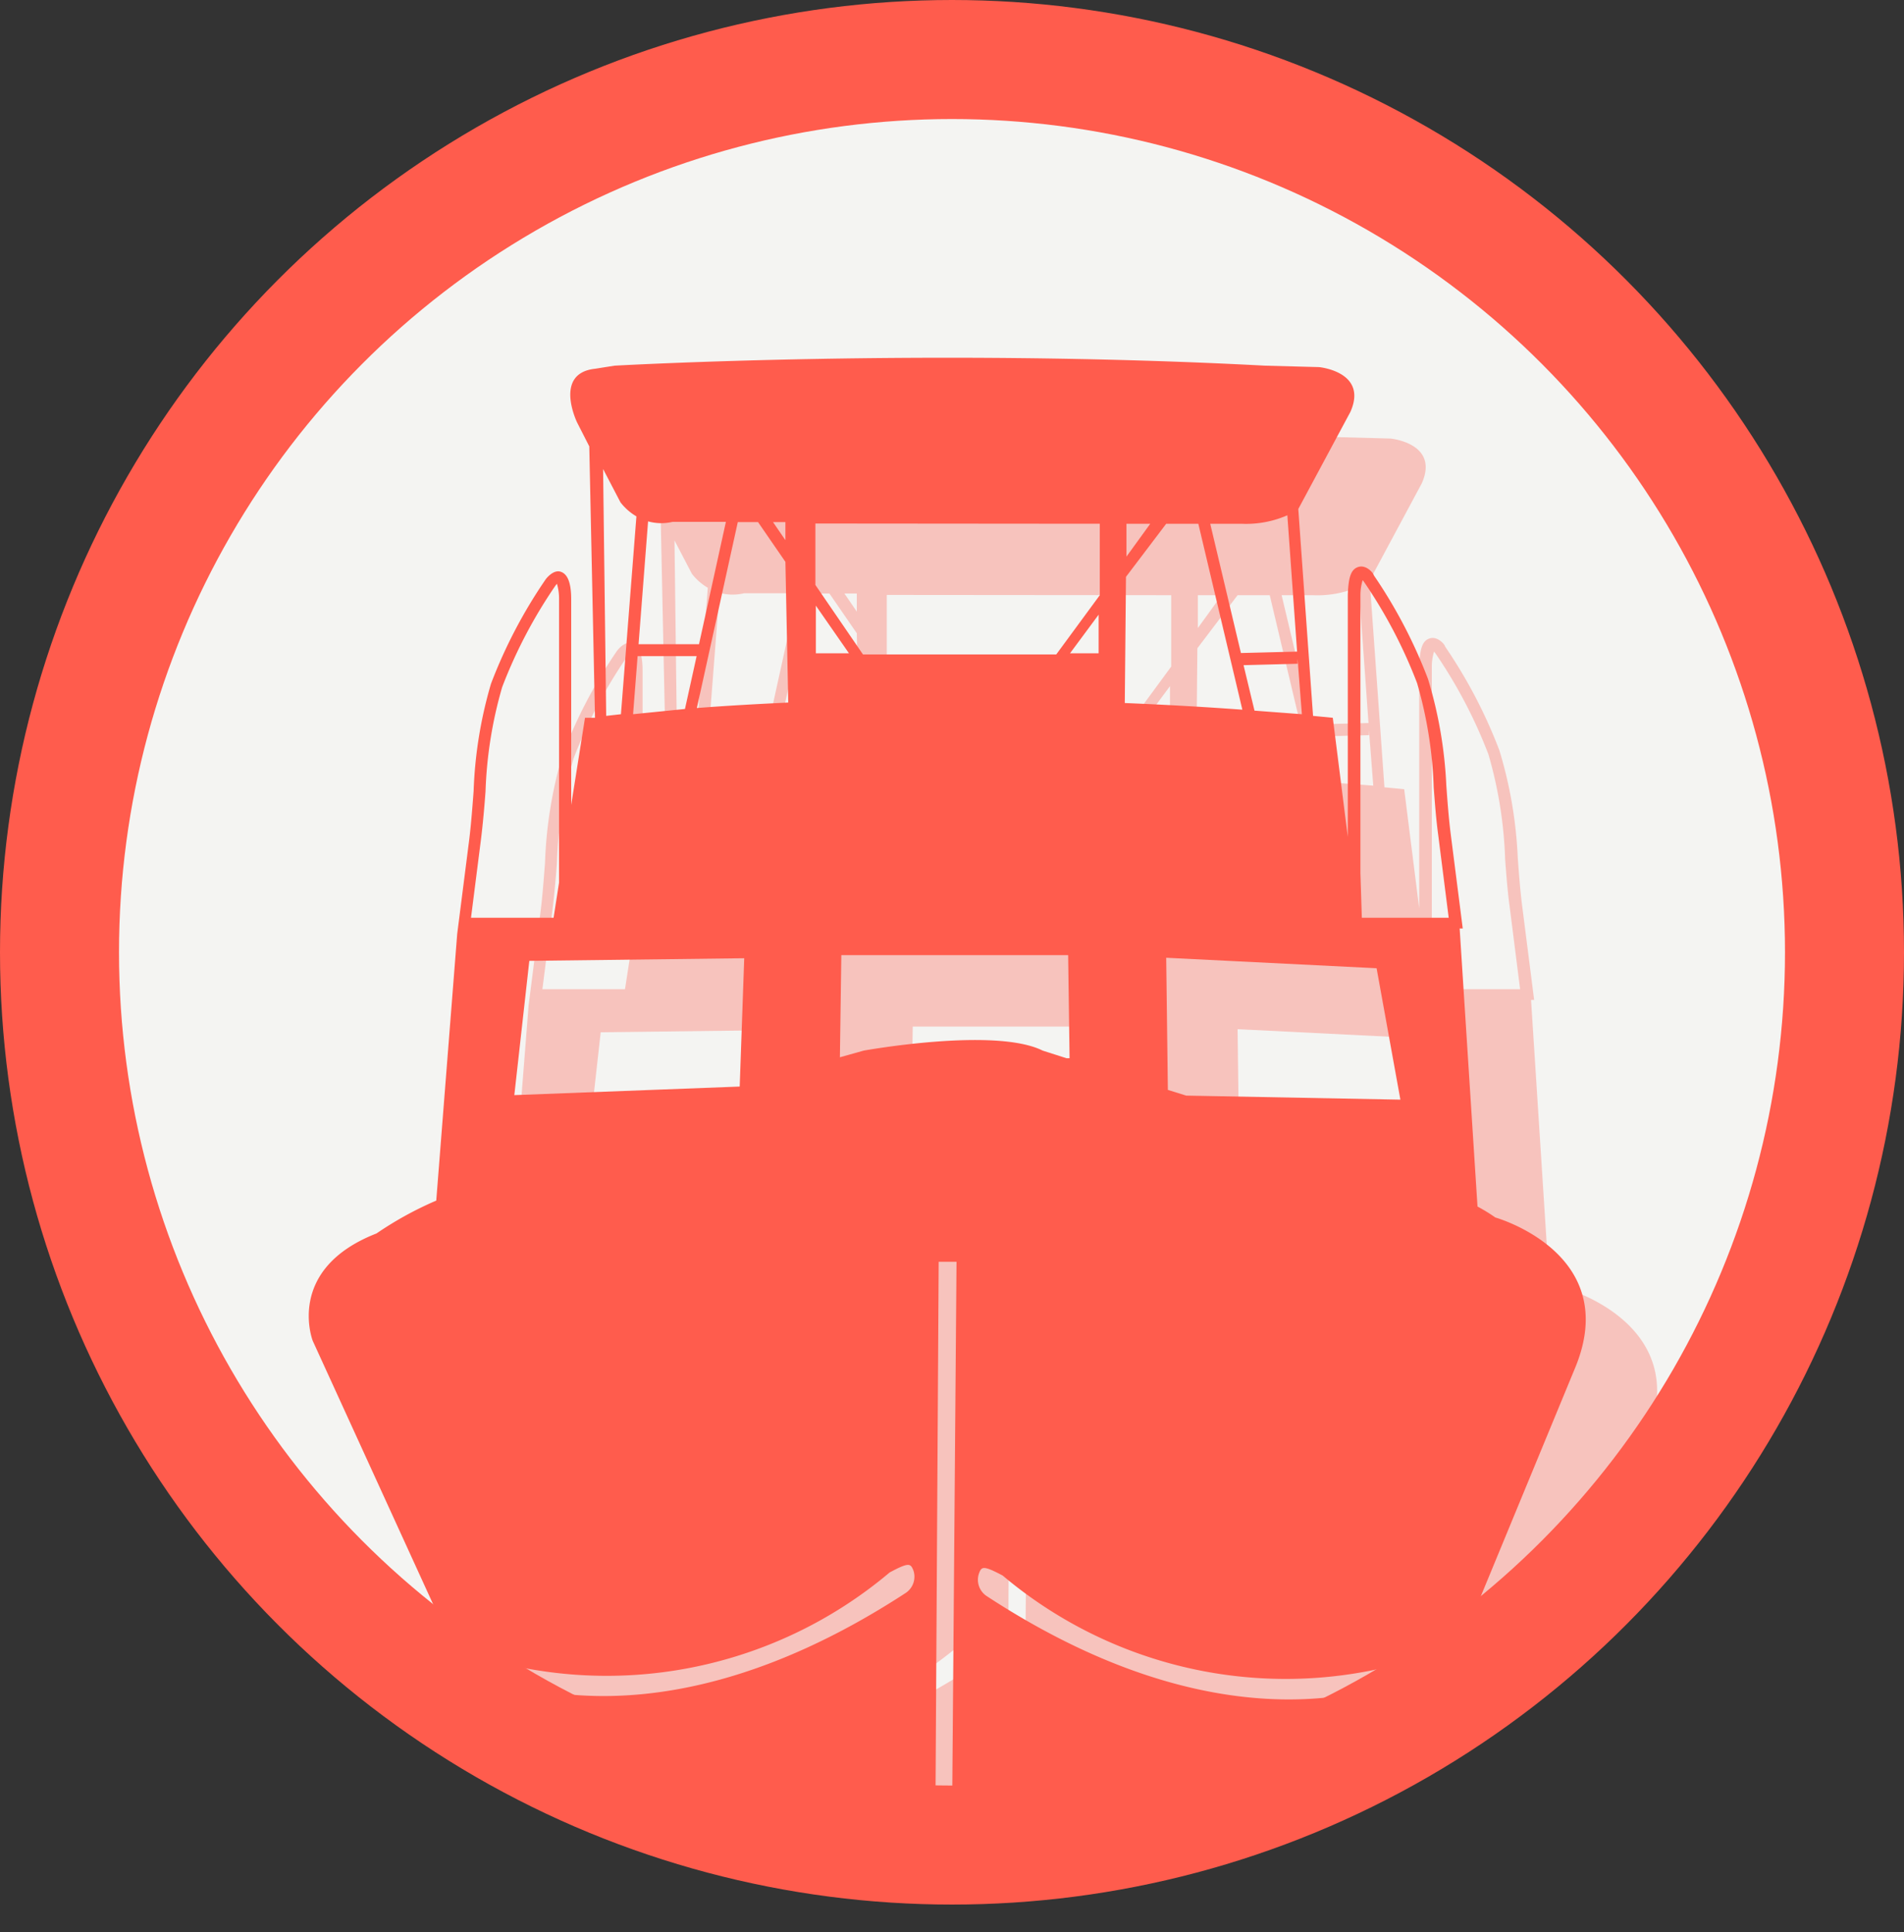
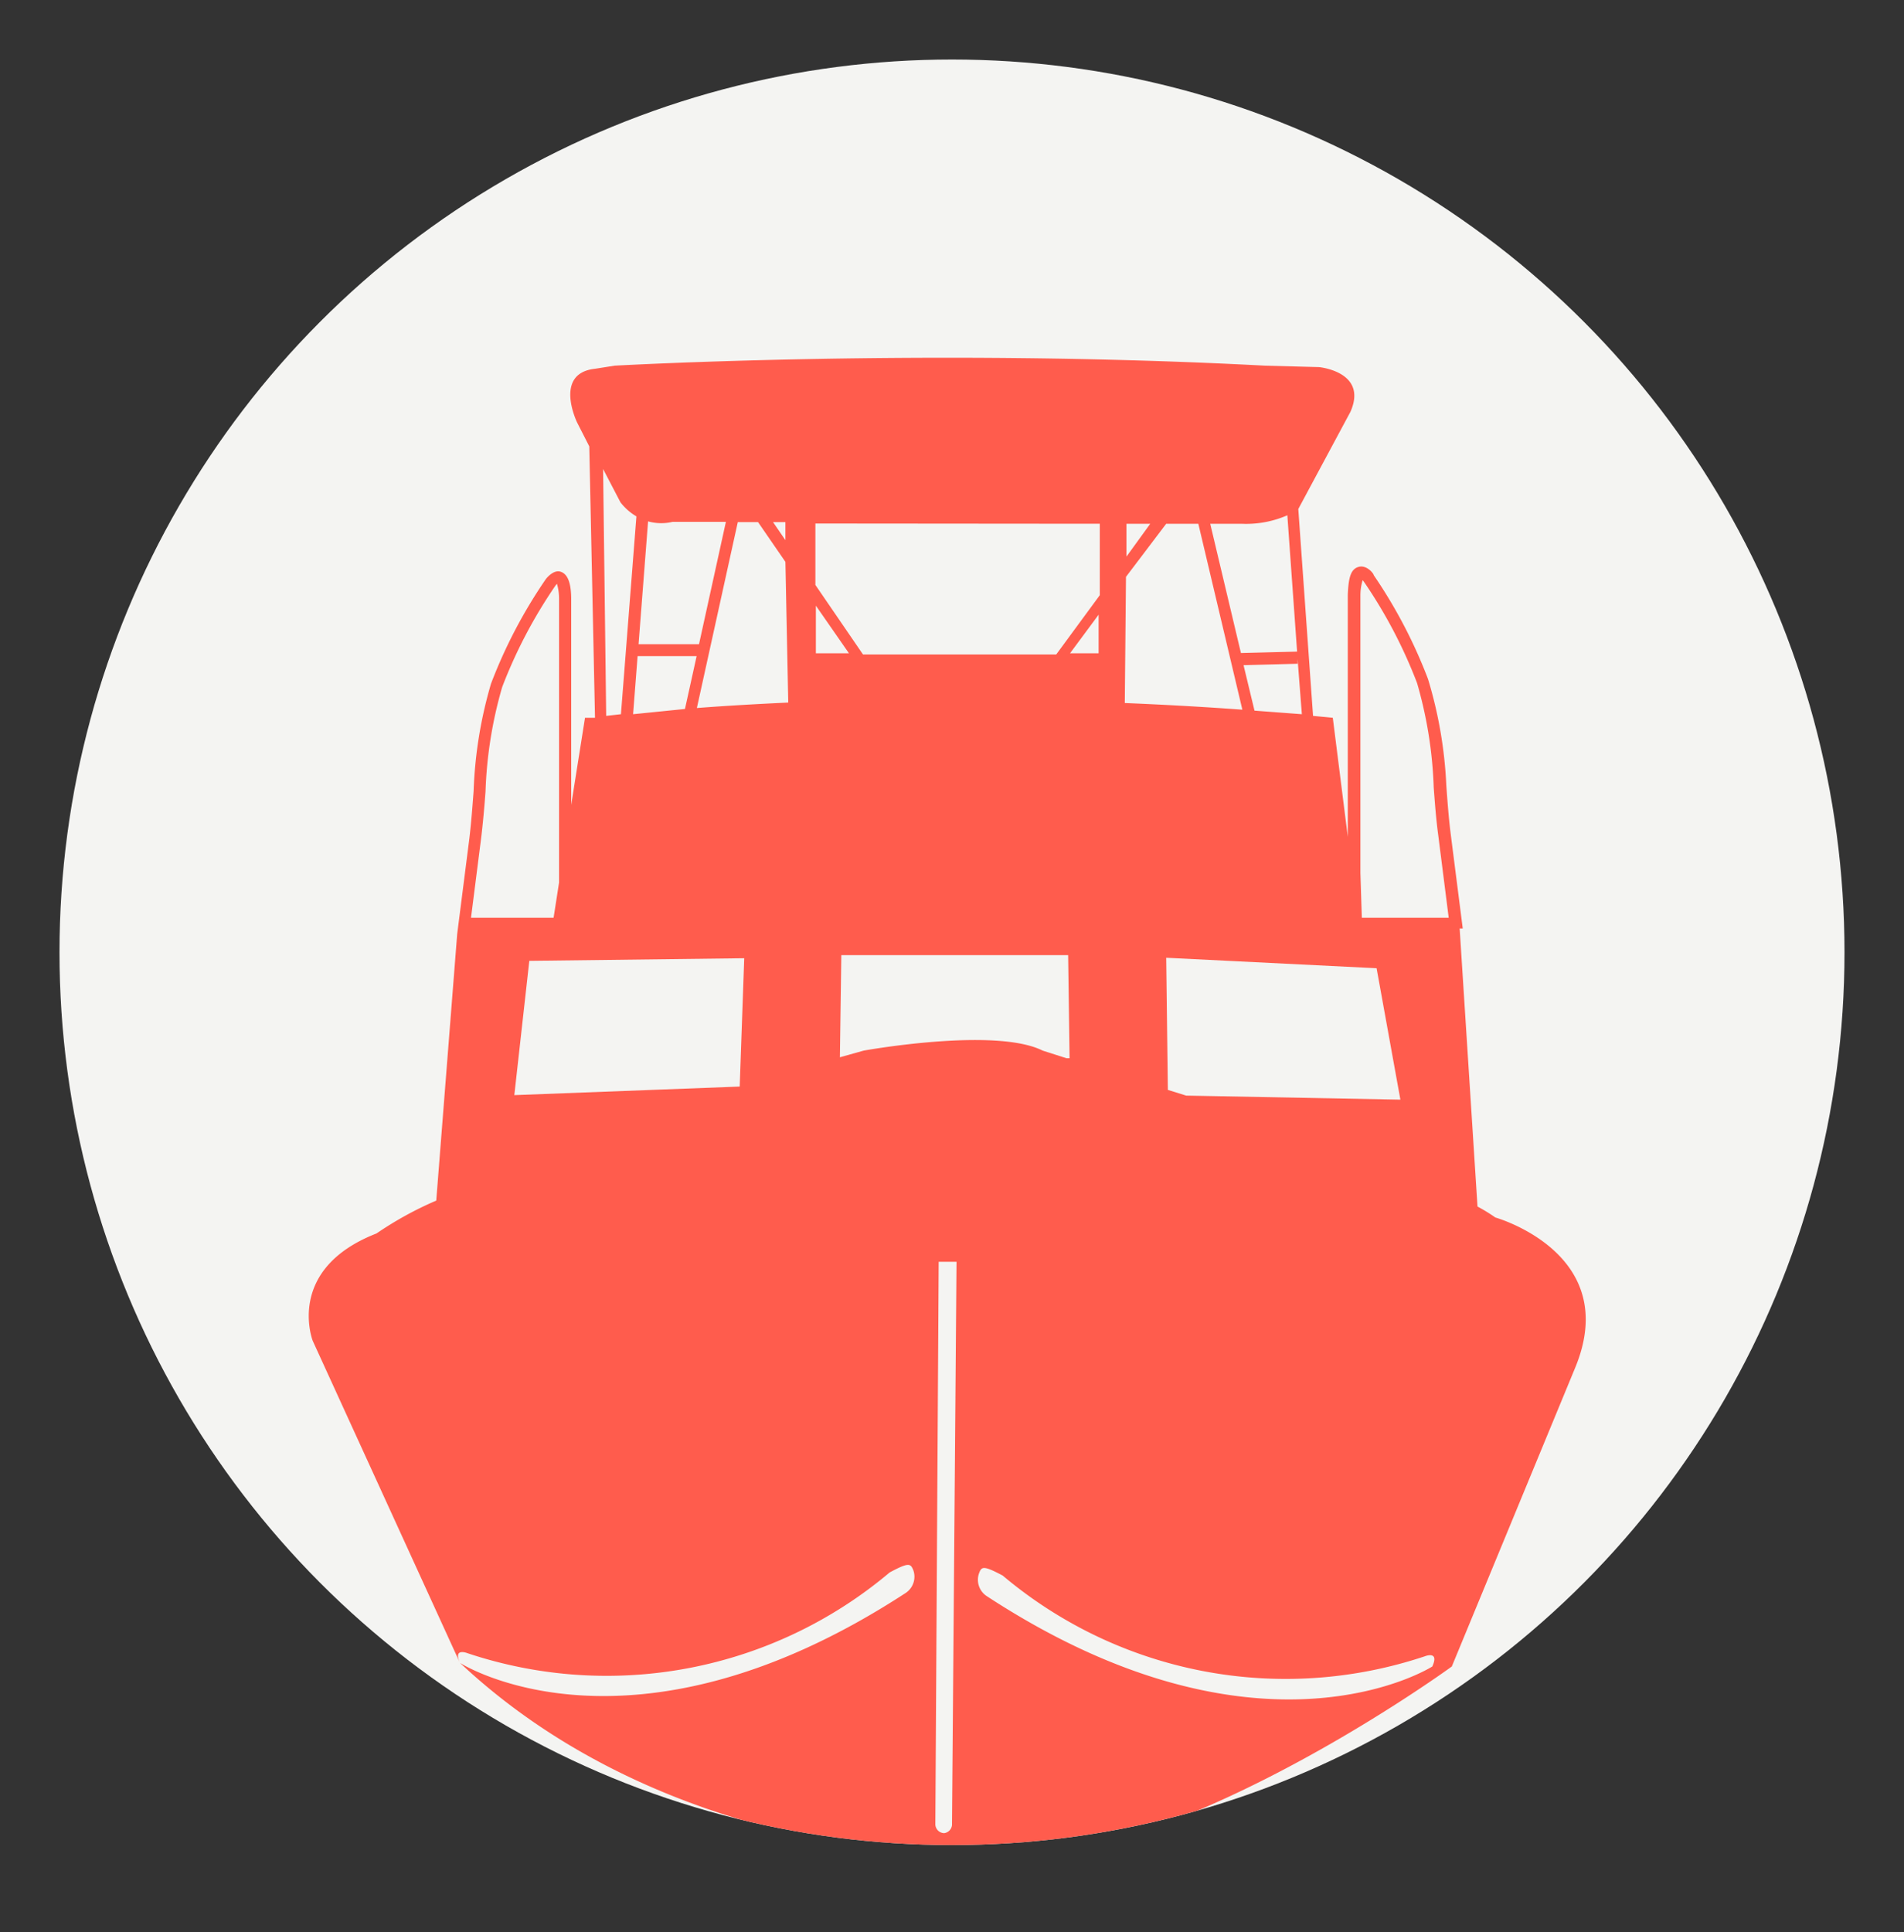
<svg xmlns="http://www.w3.org/2000/svg" viewBox="0 0 80 81.16">
  <rect x="0" y="0" width="80" height="81.16" fill="#333333" stroke="none" />
  <defs>
    <style>.cls-1,.cls-7{fill:none;}.cls-2{isolation:isolate;}.cls-3{fill:#f4f4f2;}.cls-4{clip-path:url(#clip-path);}.cls-5{opacity:0.32;mix-blend-mode:multiply;}.cls-6{fill:#ff5c4d;}.cls-7{stroke:#ff5c4d;stroke-miterlimit:10;stroke-width:5px;}</style>
    <clipPath id="clip-path">
      <circle class="cls-1" cx="40" cy="40" r="37.5" />
    </clipPath>
  </defs>
  <title>icon-boat</title>
  <g class="cls-2">
    <g id="Layer_2" data-name="Layer 2">
      <g id="Layer_1-2" data-name="Layer 1">
        <circle class="cls-3" cx="40" cy="40" r="37.5" />
        <g class="cls-4">
          <g class="cls-5">
-             <path class="cls-6" d="M65.83,54.14a7.06,7.06,0,0,0-.75-.46L64.33,42h.13l-.51-4c-.08-.64-.13-1.31-.18-2A18.15,18.15,0,0,0,63,31.52a20.85,20.85,0,0,0-2.28-4.36c0-.07-.3-.44-.63-.35s-.43.43-.46,1.17V38.15l-.63-5-.83-.08-.62-8.69h0l2.19-4.08c.75-1.69-1.32-1.88-1.32-1.88l-2.26-.06c-14.11-.75-27.34,0-27.34,0l-.82.13c-1.76.19-.75,2.26-.75,2.26l.51,1L28,33.15l-.42,0L27,36.81V28.17c0-.73-.17-1.08-.46-1.16s-.58.27-.63.35a20.85,20.85,0,0,0-2.28,4.36,18.15,18.15,0,0,0-.73,4.51c-.05.65-.1,1.33-.18,2l-.51,4h0l-.88,11.2a14.73,14.73,0,0,0-2.51,1.38c-3.85,1.5-2.68,4.51-2.68,4.51l6.19,13.54c-.31-.67.31-.42.31-.42a18.45,18.45,0,0,0,17.74-3.39c.82-.44.88-.38,1-.08a.82.82,0,0,1-.34.95c-11.56,7.53-18.71,2.93-18.71,2.93,8.53,8,20.23,8,20.23,8C50.45,82.89,64,73,64,73l5.18-12.54C71.18,55.64,65.83,54.14,65.83,54.14ZM52.07,48.78,52,43.23l8.84.44,1,5.52-9-.17ZM29.79,30.56h2.48l-.49,2.22L29.6,33ZM55.2,32.81c-1.36-.1-3-.2-4.94-.28l.05-5.3L52,25h1.35ZM37.28,30.44l0-2,1.39,2Zm10.68,0,1.2-1.62,0,1.62Zm2.37-4.06V25h1ZM49.21,25l0,3-1.83,2.49H39.26l-2-2.92,0-2.58ZM36,25.69l-.52-.76H36Zm0,.91.12,5.91c-1.27.06-2.55.13-3.84.23L34,24.93h.85Zm24.24.75.07.09a20.42,20.42,0,0,1,2.23,4.25,17.78,17.78,0,0,1,.7,4.39c.05.66.1,1.34.19,2l.44,3.47H60.22l-.06-1.88V28A2.21,2.21,0,0,1,60.26,27.35Zm-4.53,5.5-.46-1.91,2.27-.06v-.2L57.7,33Zm1.38-8.21.41,5.73-2.36.06L53.85,25h1.3A4.33,4.33,0,0,0,57.1,24.64Zm-25.84.28h2.25l-1.13,5.14H29.83l.4-5.16A2.06,2.06,0,0,0,31.26,24.92ZM28.34,22.7l.73,1.4a2.35,2.35,0,0,0,.67.59L29.09,33l-.62.07ZM23.21,38.25c.08-.65.14-1.33.19-2a17.78,17.78,0,0,1,.7-4.39,20.42,20.42,0,0,1,2.23-4.25l.07-.09a2.16,2.16,0,0,1,.09.64V40.07l-.23,1.48H22.79Zm11.06,5-.19,5.39L24.61,49l.63-5.64Zm4.08-.13h9.53l.06,4.33h-.13l-1-.32c-2-1-7.52,0-7.52,0l-1,.28ZM42.67,80h0a.38.38,0,0,1-.37-.38L42.44,56h.75L43,79.66A.38.38,0,0,1,42.67,80Zm20.51-7S56,77.59,44.47,70.05a.82.82,0,0,1-.34-.95c.11-.3.17-.36,1,.08a18.45,18.45,0,0,0,17.74,3.39S63.49,72.32,63.18,73Z" />
-           </g>
+             </g>
          <path class="cls-6" d="M62.83,51.14a7.06,7.06,0,0,0-.75-.46L61.33,39h.13l-.51-4c-.08-.64-.13-1.31-.18-2A18.15,18.15,0,0,0,60,28.52a20.85,20.85,0,0,0-2.28-4.36c0-.07-.3-.44-.63-.35s-.43.43-.46,1.17V35.15l-.63-5-.83-.08-.62-8.69h0l2.19-4.08c.75-1.69-1.32-1.88-1.32-1.88l-2.26-.06c-14.11-.75-27.34,0-27.34,0l-.82.13c-1.76.19-.75,2.26-.75,2.26l.51,1L25,30.15l-.42,0L24,33.81V25.17c0-.73-.17-1.08-.46-1.16s-.58.27-.63.35a20.85,20.85,0,0,0-2.28,4.36,18.15,18.15,0,0,0-.73,4.51c-.05.65-.1,1.33-.18,2l-.51,4h0l-.88,11.2a14.73,14.73,0,0,0-2.51,1.38c-3.85,1.5-2.68,4.51-2.68,4.51l6.19,13.54c-.31-.67.31-.42.31-.42a18.45,18.45,0,0,0,17.74-3.39c.82-.44.88-.38,1-.08a.82.82,0,0,1-.34.95c-11.56,7.53-18.71,2.93-18.71,2.93,8.53,8,20.23,8,20.23,8C47.45,79.89,61,70,61,70l5.18-12.54C68.18,52.64,62.83,51.14,62.83,51.14ZM49.07,45.78,49,40.23l8.84.44,1,5.52-9-.17ZM26.79,27.56h2.48l-.49,2.22L26.6,30ZM52.2,29.81c-1.36-.1-3-.2-4.94-.28l.05-5.3L49,22h1.35ZM34.28,27.44l0-2,1.39,2Zm10.68,0,1.2-1.62,0,1.62Zm2.37-4.06V22h1ZM46.21,22l0,3-1.83,2.49H36.26l-2-2.92,0-2.58ZM33,22.69l-.52-.76H33Zm0,.91.12,5.91c-1.27.06-2.55.13-3.84.23L31,21.93h.85Zm24.24.75.07.09a20.42,20.42,0,0,1,2.23,4.25,17.78,17.78,0,0,1,.7,4.39c.05.66.1,1.34.19,2l.44,3.47H57.22l-.06-1.88V25A2.21,2.21,0,0,1,57.26,24.35Zm-4.53,5.5-.46-1.91,2.27-.06v-.2L54.7,30Zm1.38-8.21.41,5.73-2.36.06L50.85,22h1.3A4.33,4.33,0,0,0,54.1,21.64Zm-25.84.28h2.25l-1.13,5.14H26.83l.4-5.16A2.06,2.06,0,0,0,28.26,21.92ZM25.34,19.7l.73,1.4a2.35,2.35,0,0,0,.67.59L26.09,30l-.62.07ZM20.21,35.25c.08-.65.14-1.33.19-2a17.78,17.78,0,0,1,.7-4.39,20.42,20.42,0,0,1,2.23-4.25l.07-.09a2.16,2.16,0,0,1,.09.64V37.07l-.23,1.48H19.79Zm11.06,5-.19,5.39L21.61,46l.63-5.64Zm4.08-.13h9.53l.06,4.33h-.13l-1-.32c-2-1-7.52,0-7.52,0l-1,.28ZM39.67,77h0a.38.38,0,0,1-.37-.38L39.44,53h.75L40,76.66A.38.38,0,0,1,39.67,77Zm20.51-7S53,74.59,41.47,67.05a.82.82,0,0,1-.34-.95c.11-.3.17-.36,1,.08a18.45,18.45,0,0,0,17.74,3.39S60.49,69.32,60.18,70Z" />
        </g>
-         <circle class="cls-7" cx="40" cy="40" r="37.5" />
      </g>
    </g>
  </g>
</svg>